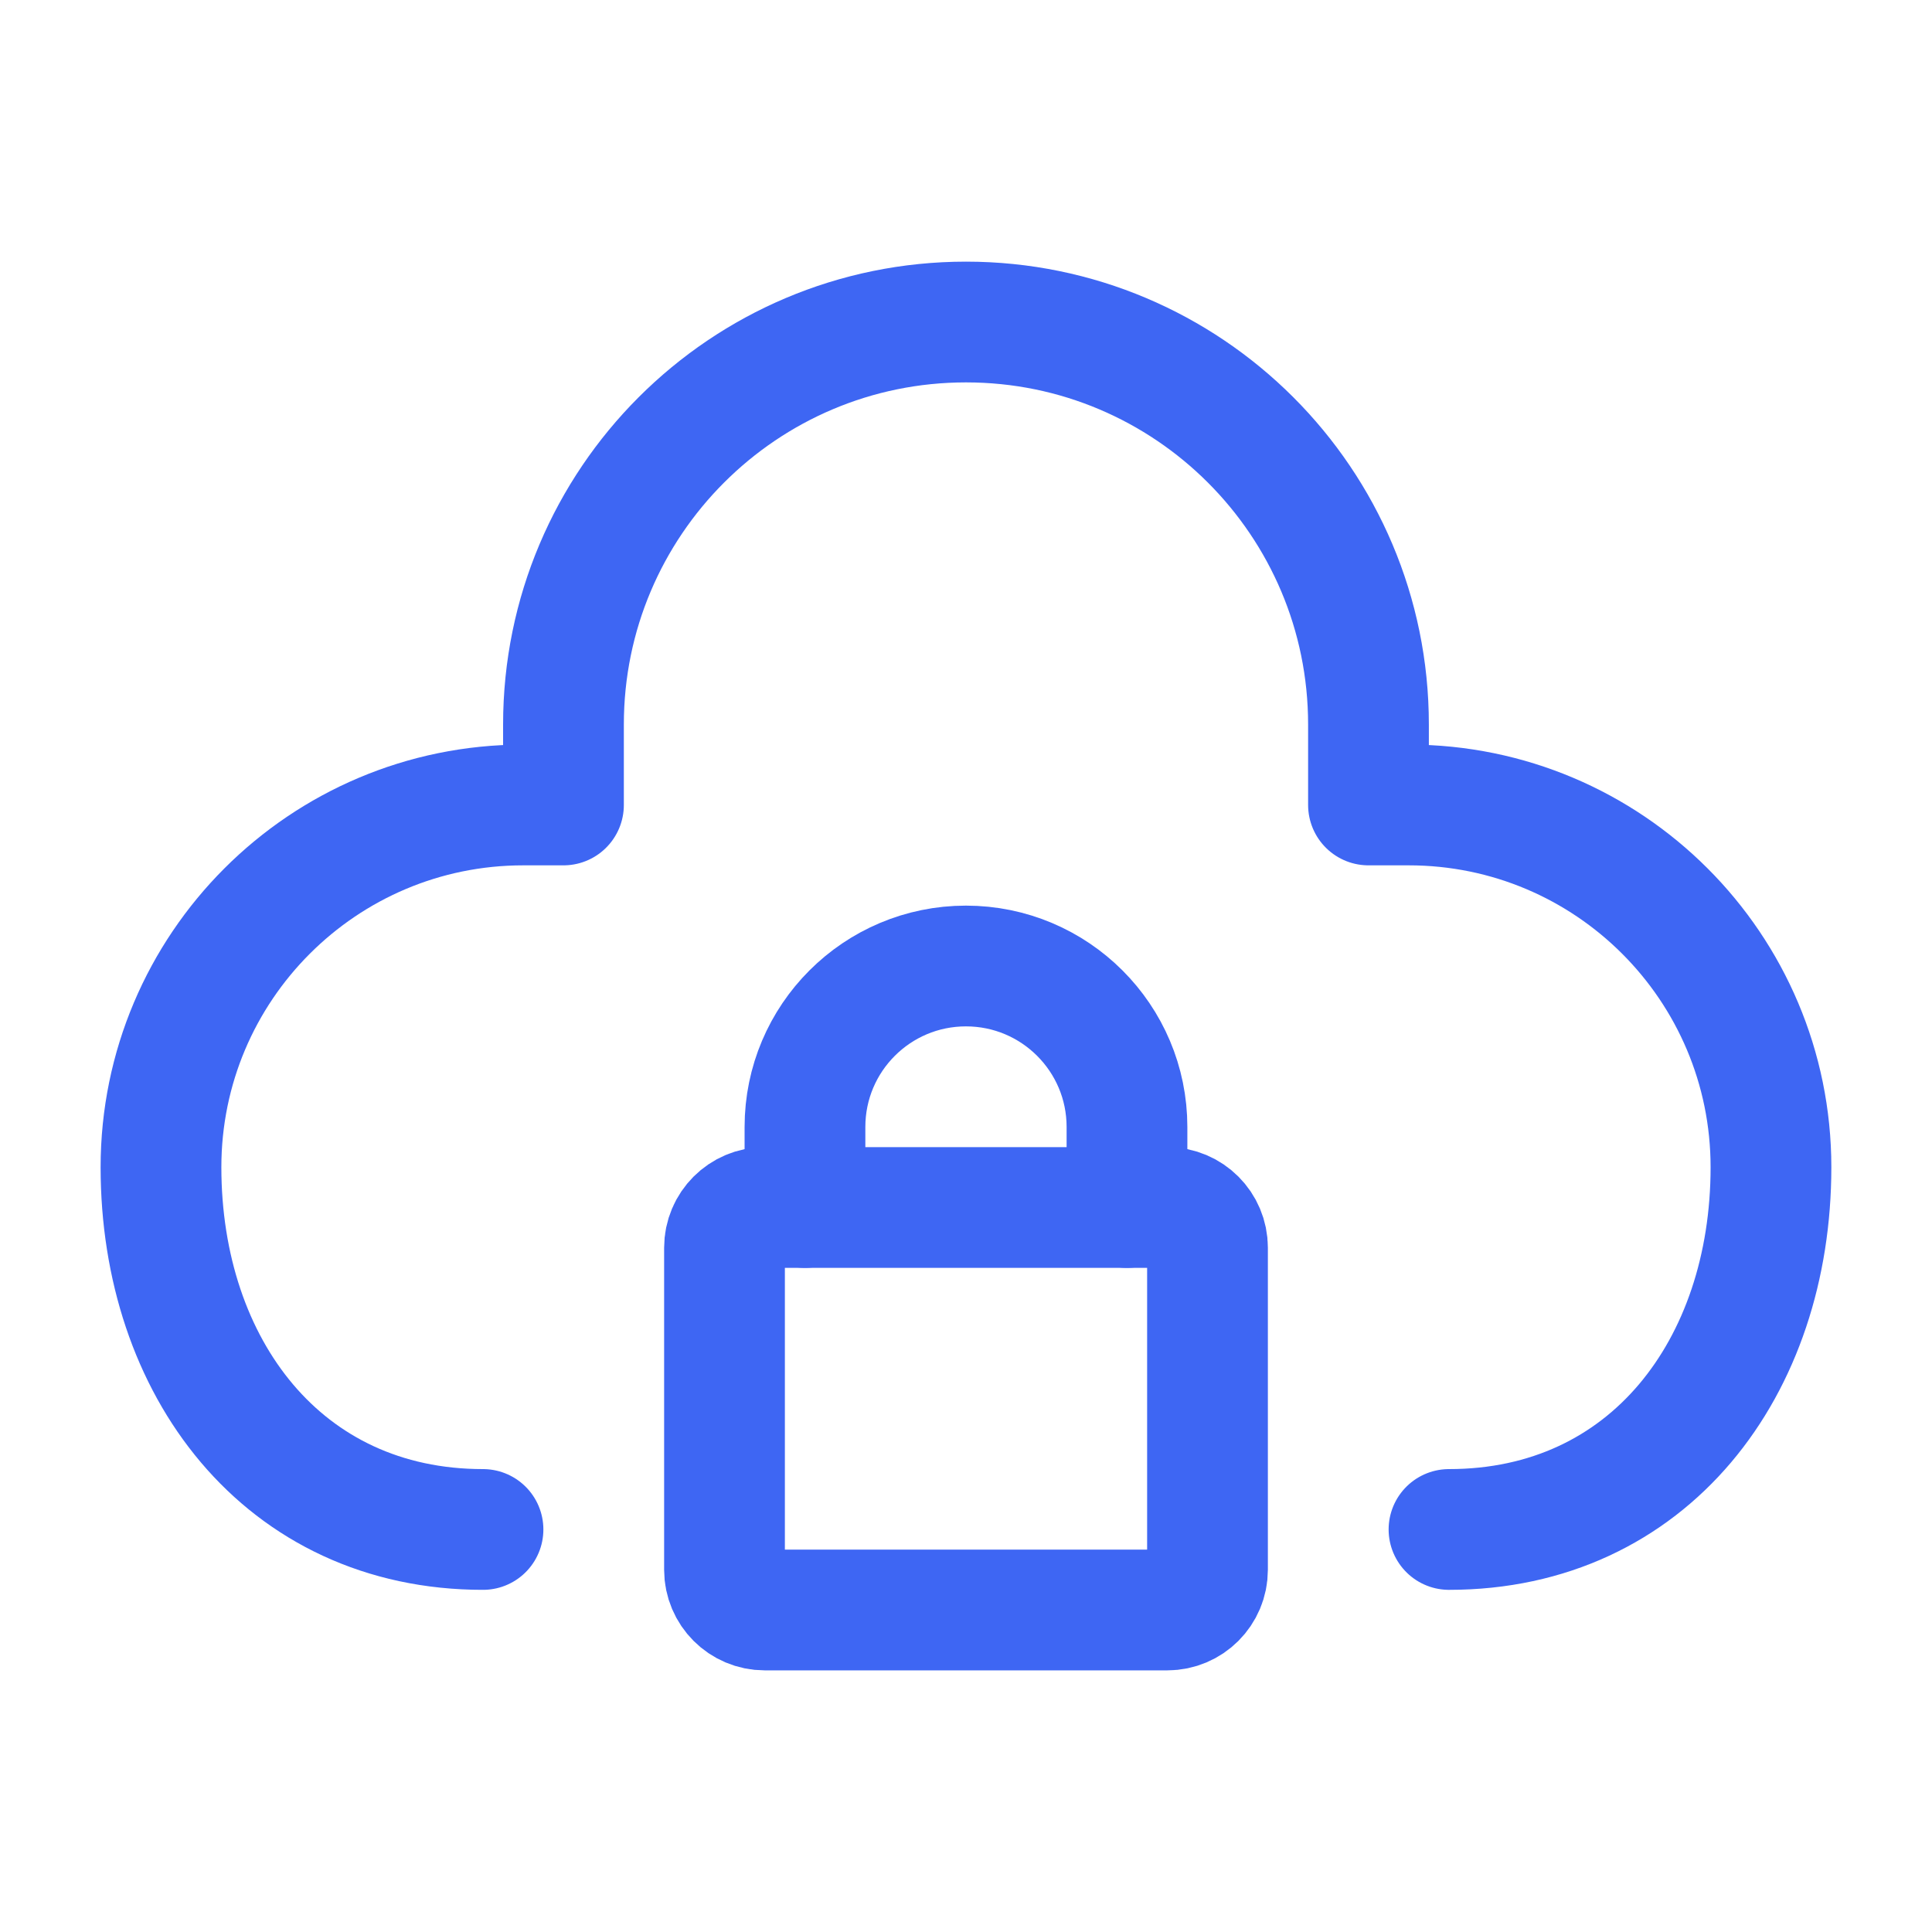
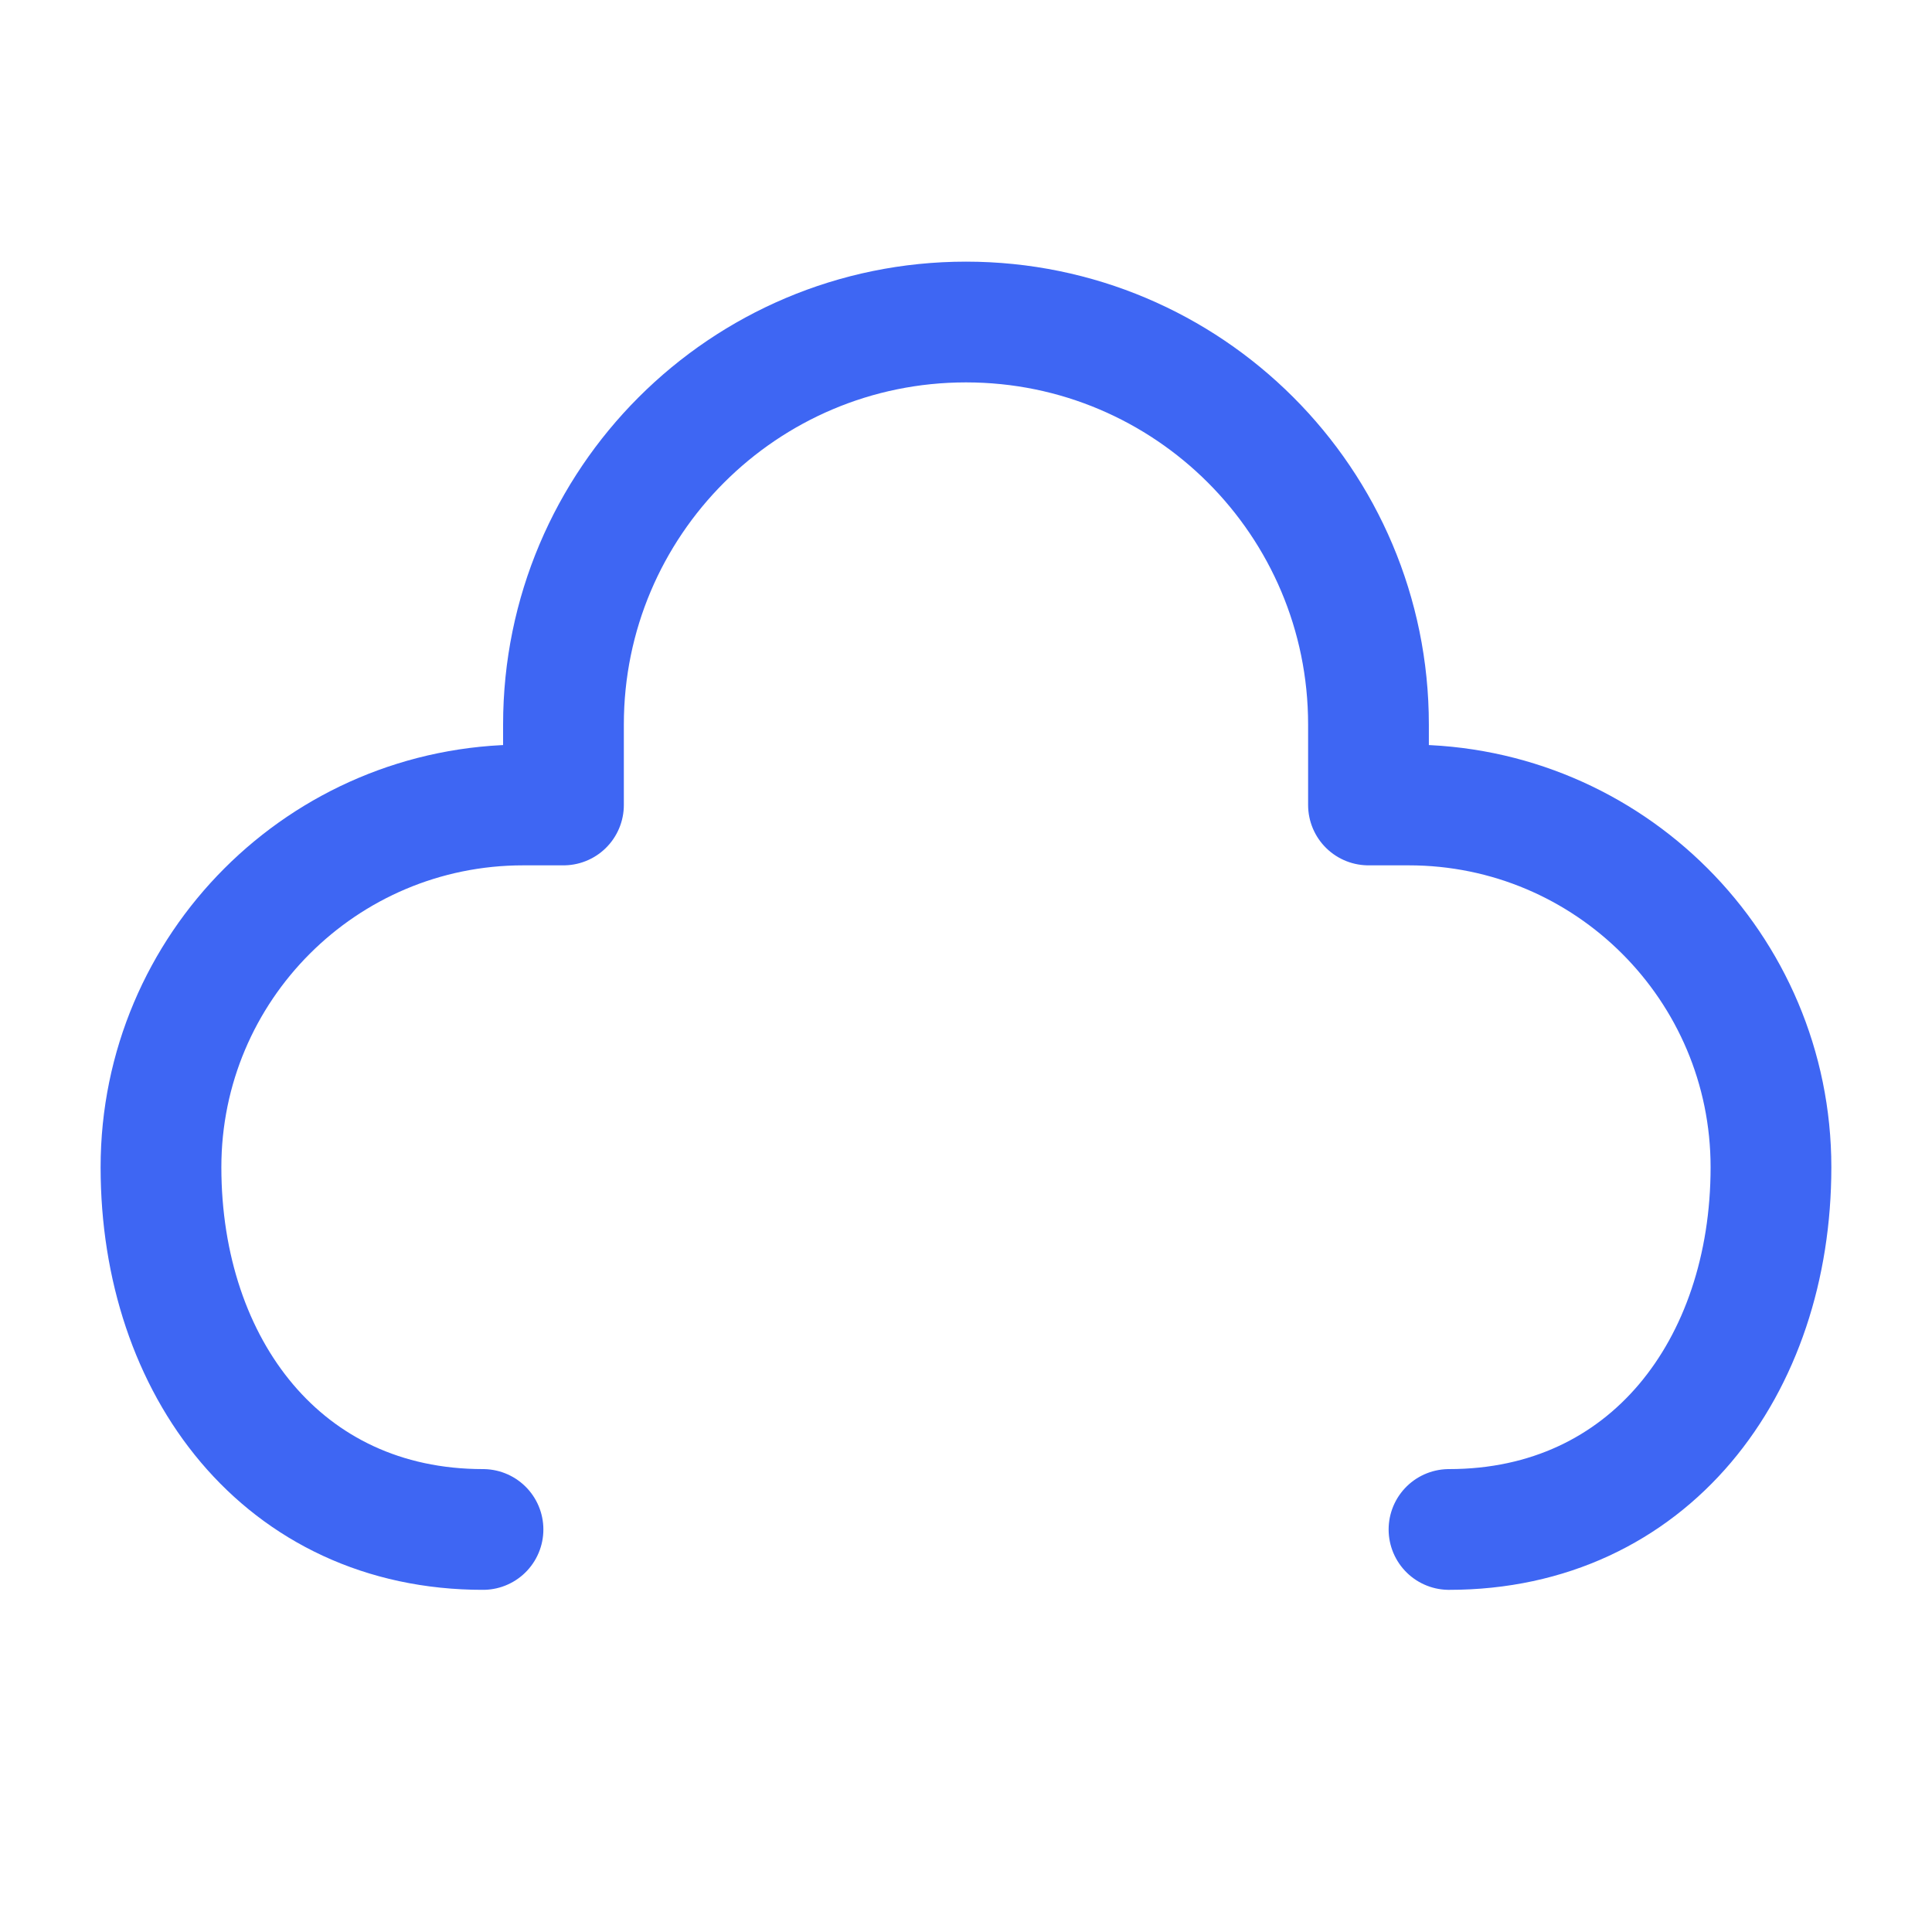
<svg xmlns="http://www.w3.org/2000/svg" width="40" height="40" viewBox="0 0 40 40" fill="none">
  <path d="M10 31.666C5.858 31.666 3.333 28.309 3.333 24.166C3.333 20.024 6.691 16.666 10.833 16.666H11.666V15C11.666 10.398 15.397 6.667 20 6.667C24.602 6.667 28.333 10.398 28.333 15V16.666H29.166C33.309 16.666 36.666 20.024 36.666 24.166C36.666 28.309 34.142 31.666 30 31.666" stroke="#3E66F3" stroke-width="2.5" stroke-linecap="round" stroke-linejoin="round" />
-   <path d="M15 32.5V25.833C15 25.373 15.373 25 15.833 25H24.167C24.627 25 25 25.373 25 25.833V32.5C25 32.96 24.627 33.333 24.167 33.333H15.833C15.373 33.333 15 32.96 15 32.5Z" stroke="#3E66F3" stroke-width="2.5" stroke-linecap="round" stroke-linejoin="round" />
-   <path d="M16.666 25V23.333C16.666 21.492 18.158 20 19.999 20V20C21.84 20 23.333 21.492 23.333 23.333V25" stroke="#3E66F3" stroke-width="2.5" stroke-linecap="round" stroke-linejoin="round" />
</svg>